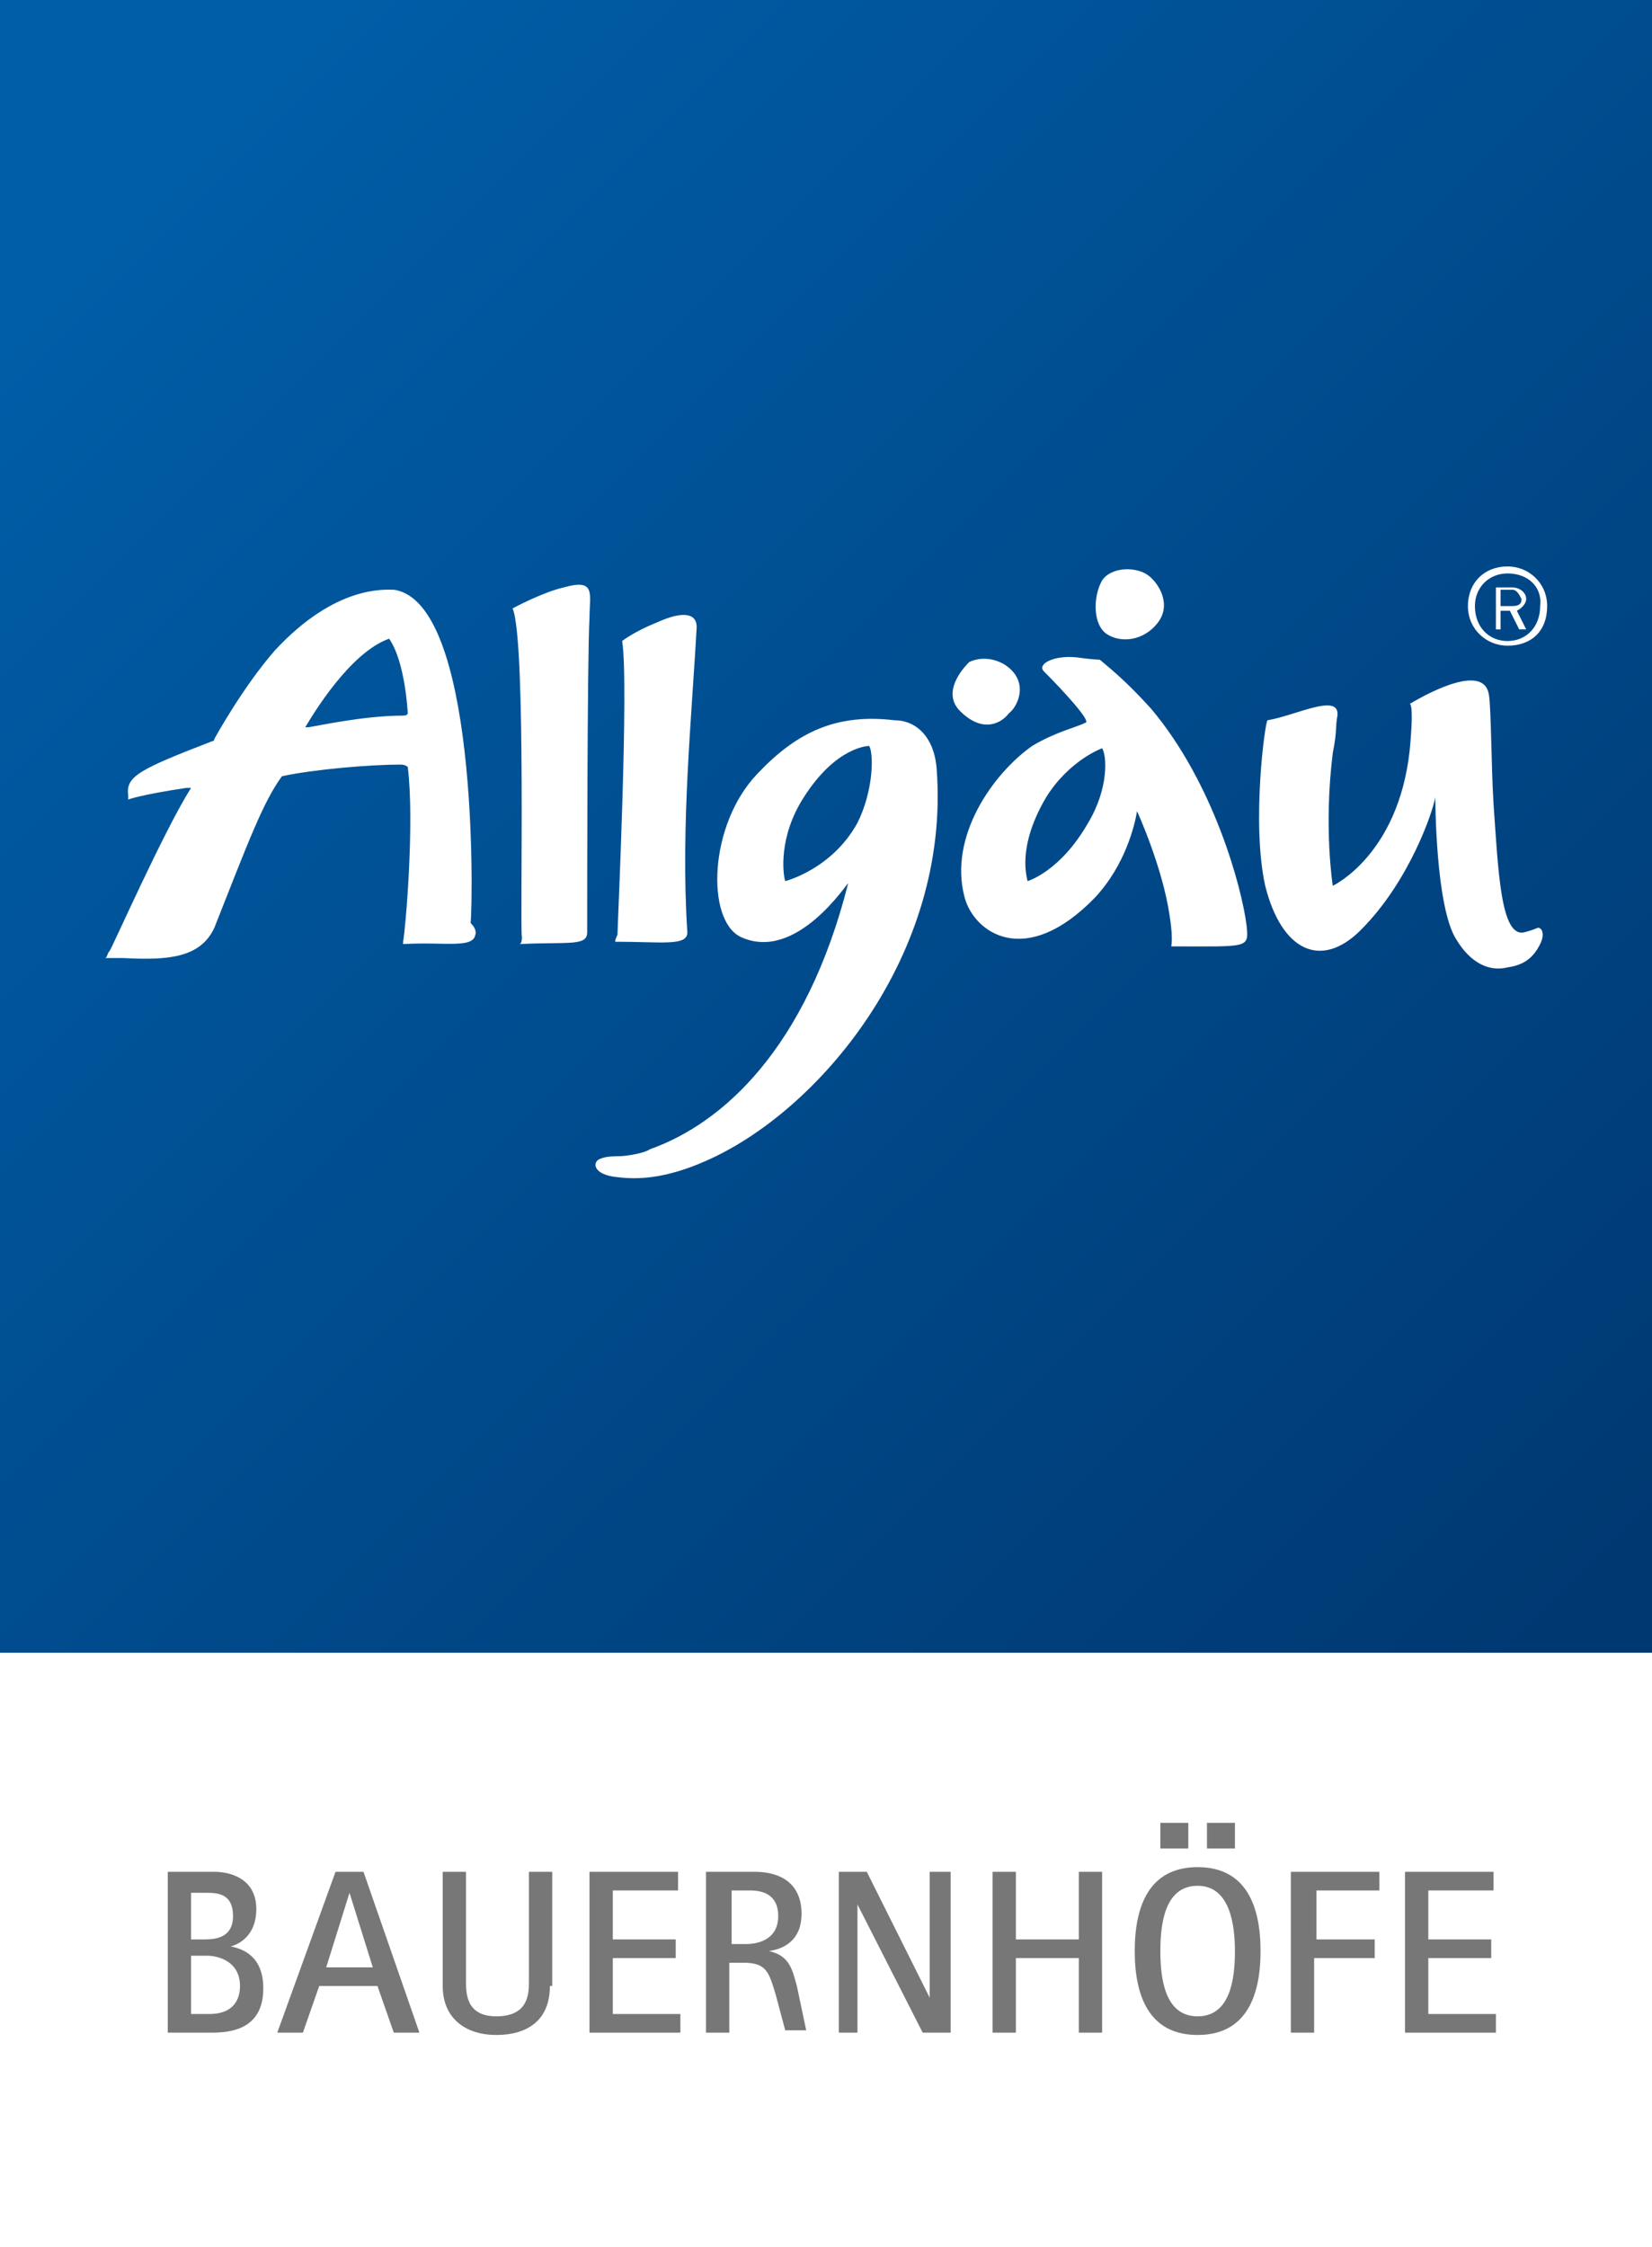
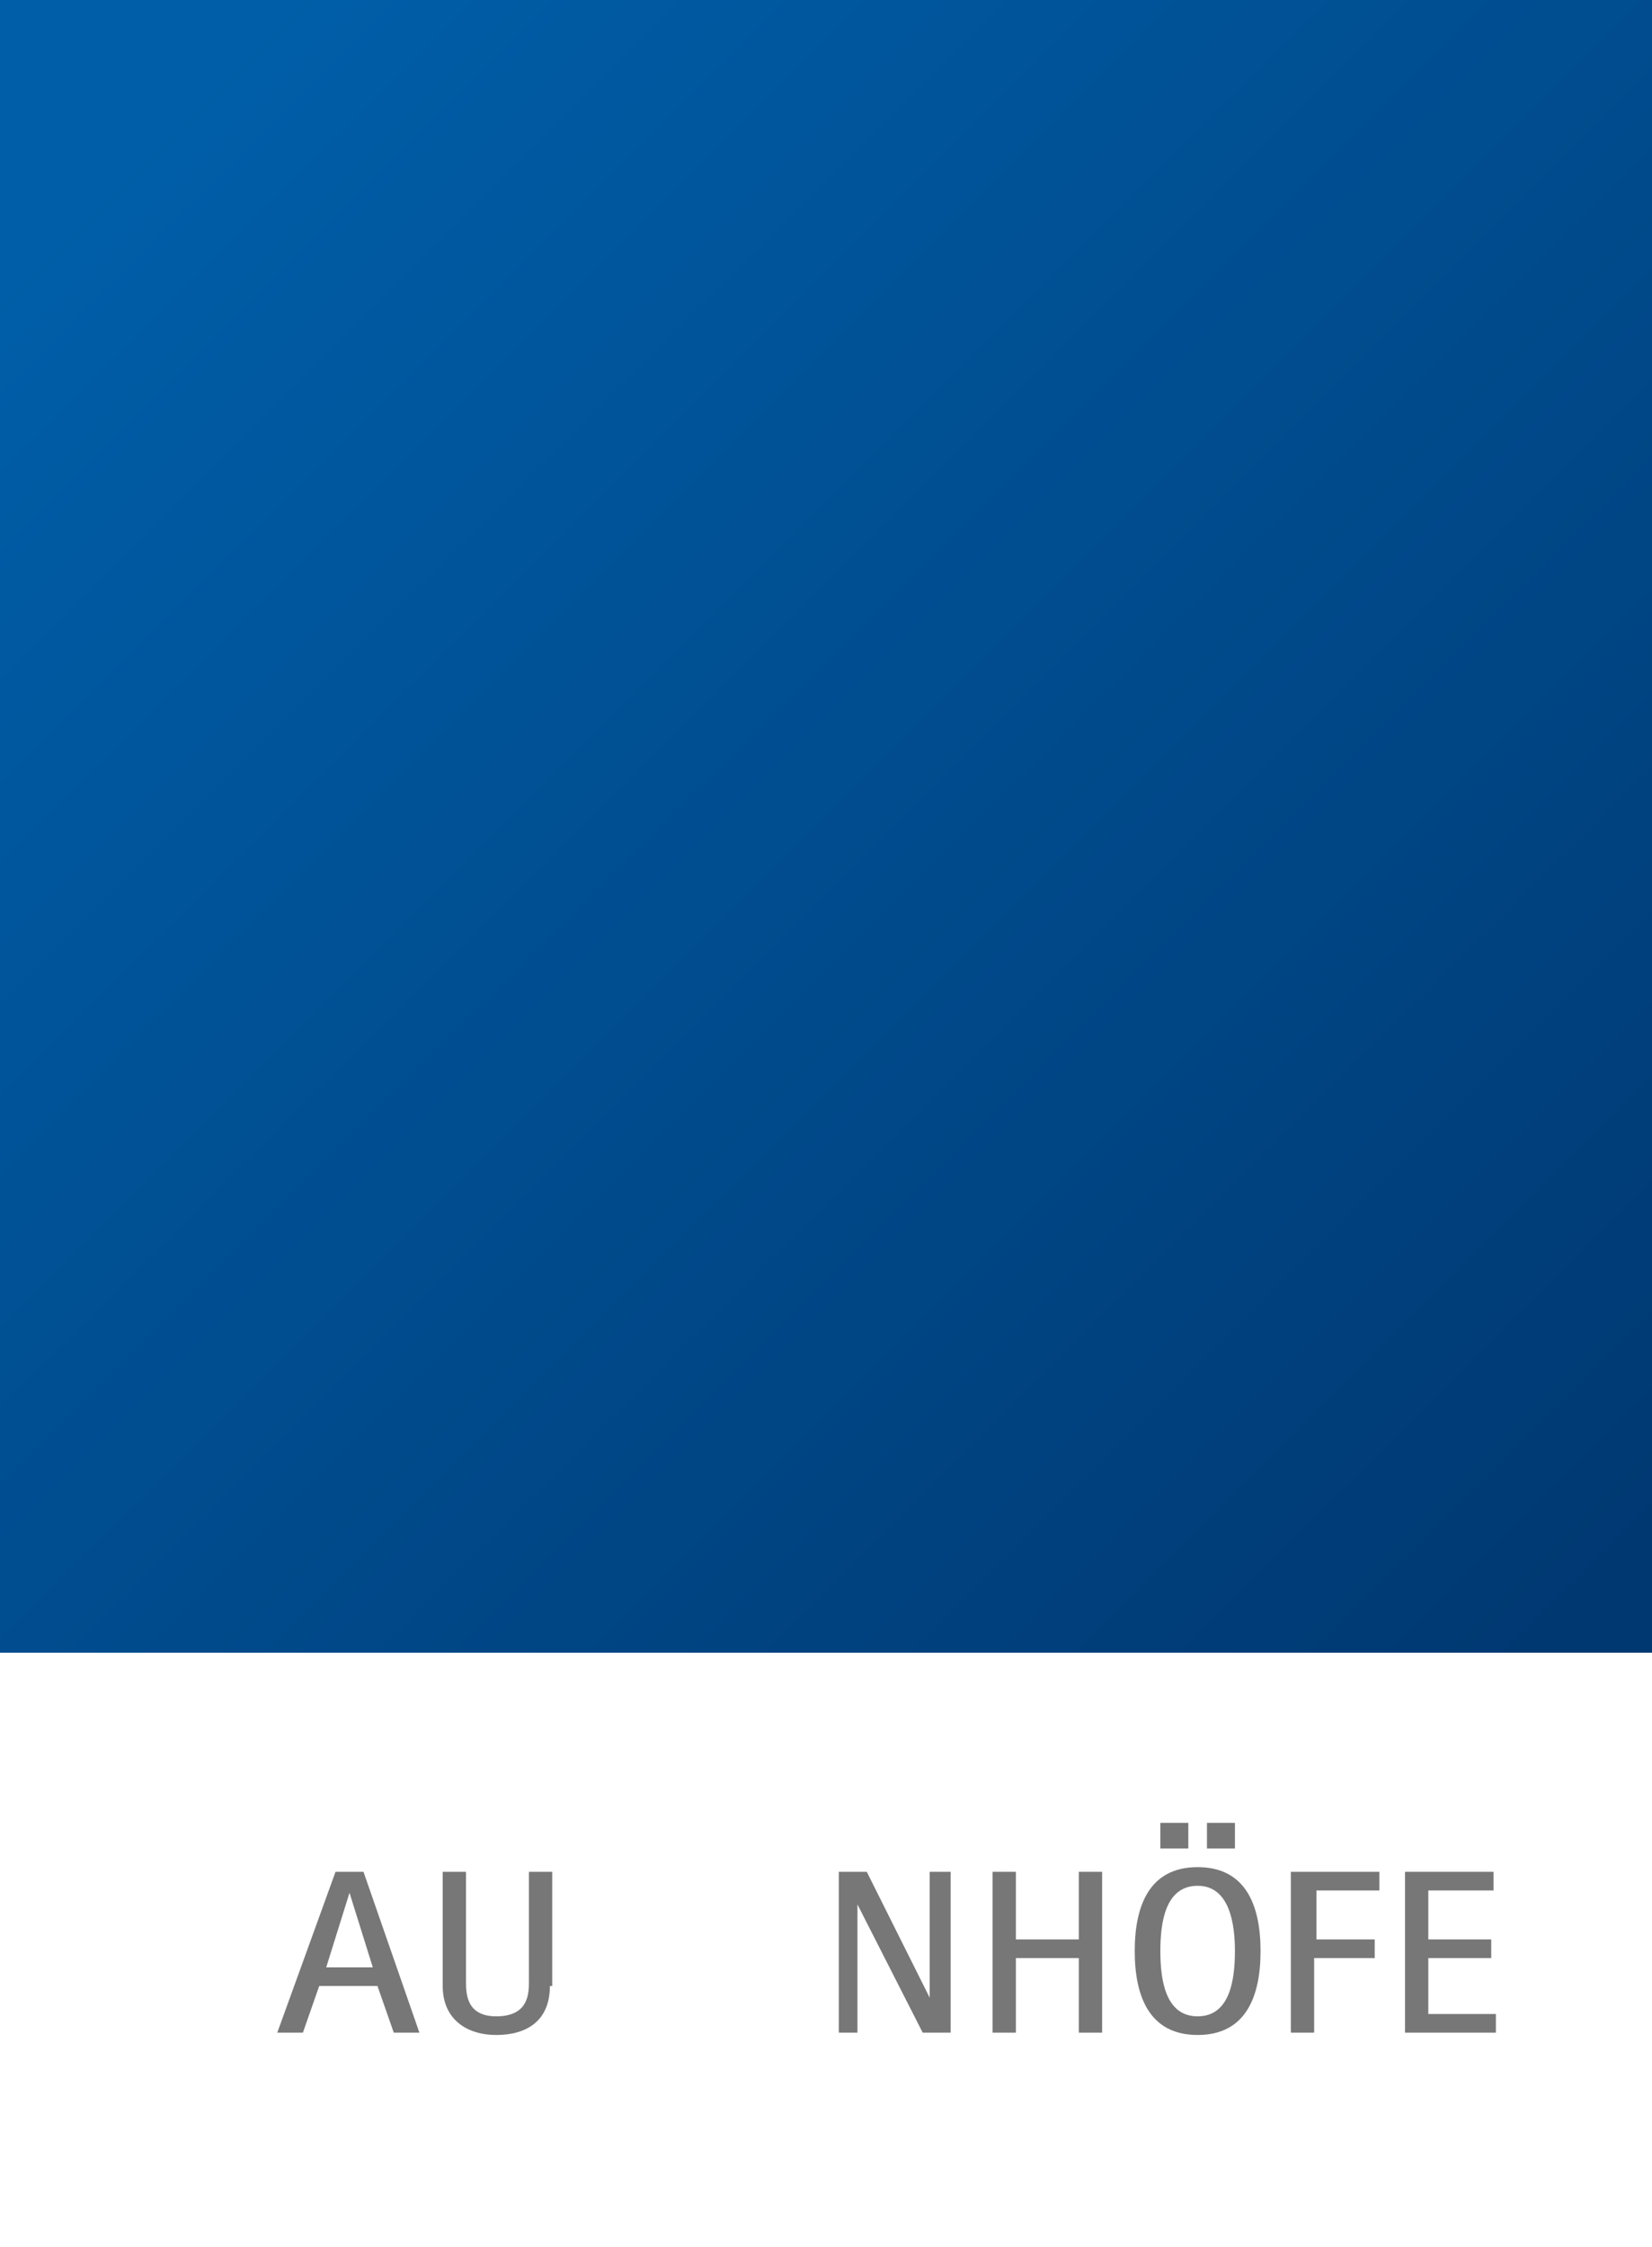
<svg xmlns="http://www.w3.org/2000/svg" version="1.1" id="Ebene_1" x="0px" y="0px" viewBox="0 0 70.9 96.4" style="enable-background:new 0 0 70.9 96.4;" xml:space="preserve">
  <rect x="0" y="0" width="70.9" height="96.4" fill="#808080" stroke="none" />
  <style type="text/css">
	.st0{fill:url(#SVGID_1_);}
	.st1{fill:#FFFFFF;}
	.st2{fill:#777777;}
</style>
  <g>
    <linearGradient id="SVGID_1_" gradientUnits="userSpaceOnUse" x1="3.826577e-02" y1="72.038" x2="70.726" y2="1.198" gradientTransform="matrix(1 0 0 -1 0 72)">
      <stop offset="8.453526e-02" style="stop-color:#005EA8" />
      <stop offset="0.981" style="stop-color:#003871" />
    </linearGradient>
    <path class="st0" d="M70.9,70.9H0V0h70.9C70.9,0,70.9,70.9,70.9,70.9z" />
-     <path class="st1" d="M64.9,25.3h-0.5V26h0.5c0.3,0,0.4-0.1,0.4-0.3C65.2,25.5,65.1,25.3,64.9,25.3 M65.1,26.2l0.4,0.8h-0.3   l-0.4-0.8h-0.4V27h-0.2v-1.8h0.7c0.3,0,0.6,0.2,0.6,0.5C65.5,25.9,65.3,26.1,65.1,26.2 M64.7,24.6c-0.8,0-1.4,0.6-1.4,1.4   c0,0.9,0.6,1.5,1.4,1.5c0.8,0,1.4-0.6,1.4-1.5C66.2,25.2,65.6,24.6,64.7,24.6 M64.7,27.7C63.8,27.7,63,27,63,26s0.7-1.7,1.7-1.7   c0.9,0,1.7,0.7,1.7,1.7C66.4,27.1,65.7,27.7,64.7,27.7 M16.7,27.4c-1.7,0.6-3.3,3.3-3.6,3.8c0,0,0,0,0.1,0c0.2,0,2.3-0.5,4.1-0.5   c0.2,0,0.2-0.1,0.2-0.1C17.5,30.6,17.4,28.4,16.7,27.4 M20.4,40.1c-0.1,0.6-1.3,0.3-3.1,0.4c0,0,0,0,0-0.1c0.1-0.5,0.5-5.1,0.2-7.5   c0,0-0.1-0.1-0.3-0.1c-1.3,0-3.7,0.2-5.1,0.5c-0.8,1.1-1.4,2.7-2.9,6.5c-0.6,1.3-2,1.4-3.9,1.3c-0.4,0-0.6,0-0.8,0   c0.1,0,0.1-0.2,0.2-0.3c0.1-0.1,2.3-5.1,3.5-7c0,0-0.1,0-0.2,0c-2,0.3-2.5,0.5-2.5,0.5s0,0,0-0.2C5.4,33.3,6,33,9.1,31.8   c0,0,0.1,0,0.1-0.1c0,0,1.2-2.2,2.6-3.8c2.6-2.8,4.7-2.6,5.1-2.6c3.6,0.5,3.4,13.2,3.3,14.3C20.5,39.9,20.4,40.1,20.4,40.1    M54.4,30.9c1.2-0.2,3.1-1.2,3-0.2c-0.1,0.5,0,0.6-0.2,1.6c-0.4,3.2,0,5.7,0,5.7s2.8-1.3,3.3-5.8c0.2-2.1,0-2,0-2   c1-0.6,3.2-1.7,3.4-0.4c0.1,0.6,0.1,3.1,0.2,4.7c0.2,2.8,0.3,5.7,1.3,5.5c0.4-0.1,0.6-0.2,0.6-0.2c0.2,0,0.3,0.3,0.1,0.7   c-0.3,0.6-0.7,0.9-1.4,1c-0.8,0.2-1.6-0.2-2.2-1.2c-0.9-1.4-0.9-6.1-0.9-6.1c-0.1,0.6-1.1,3.6-3.2,5.7c-1.7,1.7-3.4,0.9-4.1-1.9   C53.7,35.3,54.3,30.9,54.4,30.9 M37.3,32c0,0-1.4,0-2.8,2.2c-1.1,1.7-0.9,3.3-0.8,3.6c0,0,2-0.5,3.1-2.5   C37.5,33.9,37.5,32.3,37.3,32 M40.2,33c0.6,8-5.1,14.7-9.9,16.8c-1.8,0.8-3,0.8-3.8,0.7c-1.1-0.1-1.1-0.7-0.7-0.8   c0.2-0.1,0.7-0.1,0.8-0.1c0.2,0,1-0.1,1.3-0.3c3.1-1.1,6.7-4.3,8.5-11.4c0-0.1-2.2,3.4-4.6,2.3c-1.5-0.7-1.4-4.8,0.7-7   c1.7-1.8,3.4-2.6,5.9-2.3C39.3,30.9,40.1,31.6,40.2,33 M46.7,35.3c-1.2,2.1-2.6,2.5-2.6,2.5c0-0.1-0.5-1.4,0.8-3.6   c1-1.6,2.4-2.1,2.4-2.1C47.5,32.4,47.6,33.8,46.7,35.3 M47.2,28.3c0,0-0.3,0-1-0.1c-1-0.1-1.7,0.3-1.4,0.6c0.8,0.8,2,2.1,1.8,2.2   c-0.4,0.2-1.3,0.4-2.3,1c-1.7,1.2-3.6,3.9-2.9,6.5c0.4,1.5,2.6,3.1,5.6,0c1.3-1.4,1.7-3.1,1.8-3.7c0,0,1.1,2.4,1.4,4.5   c0.2,1.3,0,1.3,0.1,1.3c3.3,0,3.3,0.1,3.2-0.9c-0.2-1.6-1.4-6.1-4.1-9.3C48.4,29.3,47.8,28.8,47.2,28.3 M43.1,28.5   c1.1,0.7,0.6,1.8,0.2,2.1c-0.3,0.4-1.1,0.9-2.1-0.1c-0.9-0.9,0.4-2.1,0.4-2.1C41.8,28.3,42.4,28.1,43.1,28.5 M47.3,24.9   c-0.4,0.7-0.4,1.9,0.2,2.3c0.6,0.4,1.6,0.3,2.2-0.5c0.6-0.8,0-1.7-0.4-2C48.8,24.3,47.7,24.3,47.3,24.9 M26.4,40.4   c2,0,3.1,0.2,3.1-0.4c-0.3-4.5,0.2-9.4,0.4-13.1c0-0.6-0.6-0.7-1.7-0.2c-1,0.4-1.5,0.8-1.5,0.8c0.3,1.7-0.2,12.3-0.2,12.6   C26.4,40.3,26.4,40.4,26.4,40.4 M22,26.1c0,0,1.3-0.7,2.2-0.9c1.4-0.4,1.1,0.3,1.1,1.3c-0.1,1.8-0.1,12.3-0.1,13.5   c0,0.6-0.8,0.4-2.9,0.5c0,0,0.1,0,0.1-0.3C22.3,40,22.6,27.5,22,26.1" />
  </g>
  <rect y="70.9" class="st1" width="70.9" height="25.5" />
  <g>
-     <path class="st2" d="M7.2,80.3h2c0.7,0,1.8,0.3,1.8,1.6c0,1.1-0.7,1.5-1.1,1.6v0c0.5,0.1,1.4,0.4,1.4,1.8c0,1.7-1.3,1.9-2.2,1.9   H7.2V80.3z M8.2,83.2h0.6c0.5,0,1.2-0.1,1.2-1c0-1-0.7-1-1.2-1H8.2V83.2z M8.2,86.4H9c0.9,0,1.3-0.5,1.3-1.2c0-1.1-1-1.3-1.4-1.3   H8.2V86.4z" />
    <path class="st2" d="M14.4,80.3h1.2l2.4,6.9h-1.1l-0.7-2h-2.5l-0.7,2h-1.1L14.4,80.3z M14,84.4h2L15,81.2h0L14,84.4z" />
    <path class="st2" d="M23.6,85.2c0,1.5-1,2.1-2.3,2.1c-1.3,0-2.3-0.7-2.3-2.1v-4.9h1V85c0,0.5,0,1.5,1.3,1.5c1.4,0,1.4-1,1.4-1.5   v-4.7h1V85.2z" />
-     <path class="st2" d="M25.3,80.3h3.8v0.8h-2.8v2.1h2.7V84h-2.7v2.4h2.9v0.8h-3.9V80.3z" />
-     <path class="st2" d="M30.4,80.3h2c1.1,0,2,0.5,2,1.8c0,1.1-0.7,1.5-1.4,1.6v0c0.9,0.2,1,0.8,1.2,1.5l0.4,1.9h-0.9l-0.4-1.5   c-0.3-1-0.4-1.4-1.4-1.4h-0.6v3h-1V80.3z M31.4,83.4H32c0.7,0,1.4-0.3,1.4-1.2c0-0.8-0.5-1.1-1.2-1.1h-0.8V83.4z" />
    <path class="st2" d="M36,80.3h1.2l2.7,5.4h0v-5.4h0.9v6.9h-1.2l-2.8-5.5h0v5.5H36V80.3z" />
    <path class="st2" d="M42.6,80.3h1v2.9h2.7v-2.9h1v6.9h-1V84h-2.7v3.2h-1V80.3z" />
    <path class="st2" d="M48.7,83.7c0-1.9,0.6-3.6,2.7-3.6c2.1,0,2.7,1.7,2.7,3.6c0,1.9-0.6,3.6-2.7,3.6C49.3,87.3,48.7,85.6,48.7,83.7   z M49.7,78.2H51v1.1h-1.2V78.2z M51.4,86.5c1.4,0,1.6-1.6,1.6-2.8c0-1.1-0.2-2.8-1.6-2.8c-1.4,0-1.6,1.6-1.6,2.8   C49.8,84.9,50,86.5,51.4,86.5z M51.8,78.2H53v1.1h-1.2V78.2z" />
    <path class="st2" d="M55.5,80.3h3.7v0.8h-2.7v2.1H59V84h-2.6v3.2h-1V80.3z" />
    <path class="st2" d="M60.3,80.3h3.8v0.8h-2.8v2.1h2.7V84h-2.7v2.4h2.9v0.8h-3.9V80.3z" />
  </g>
</svg>